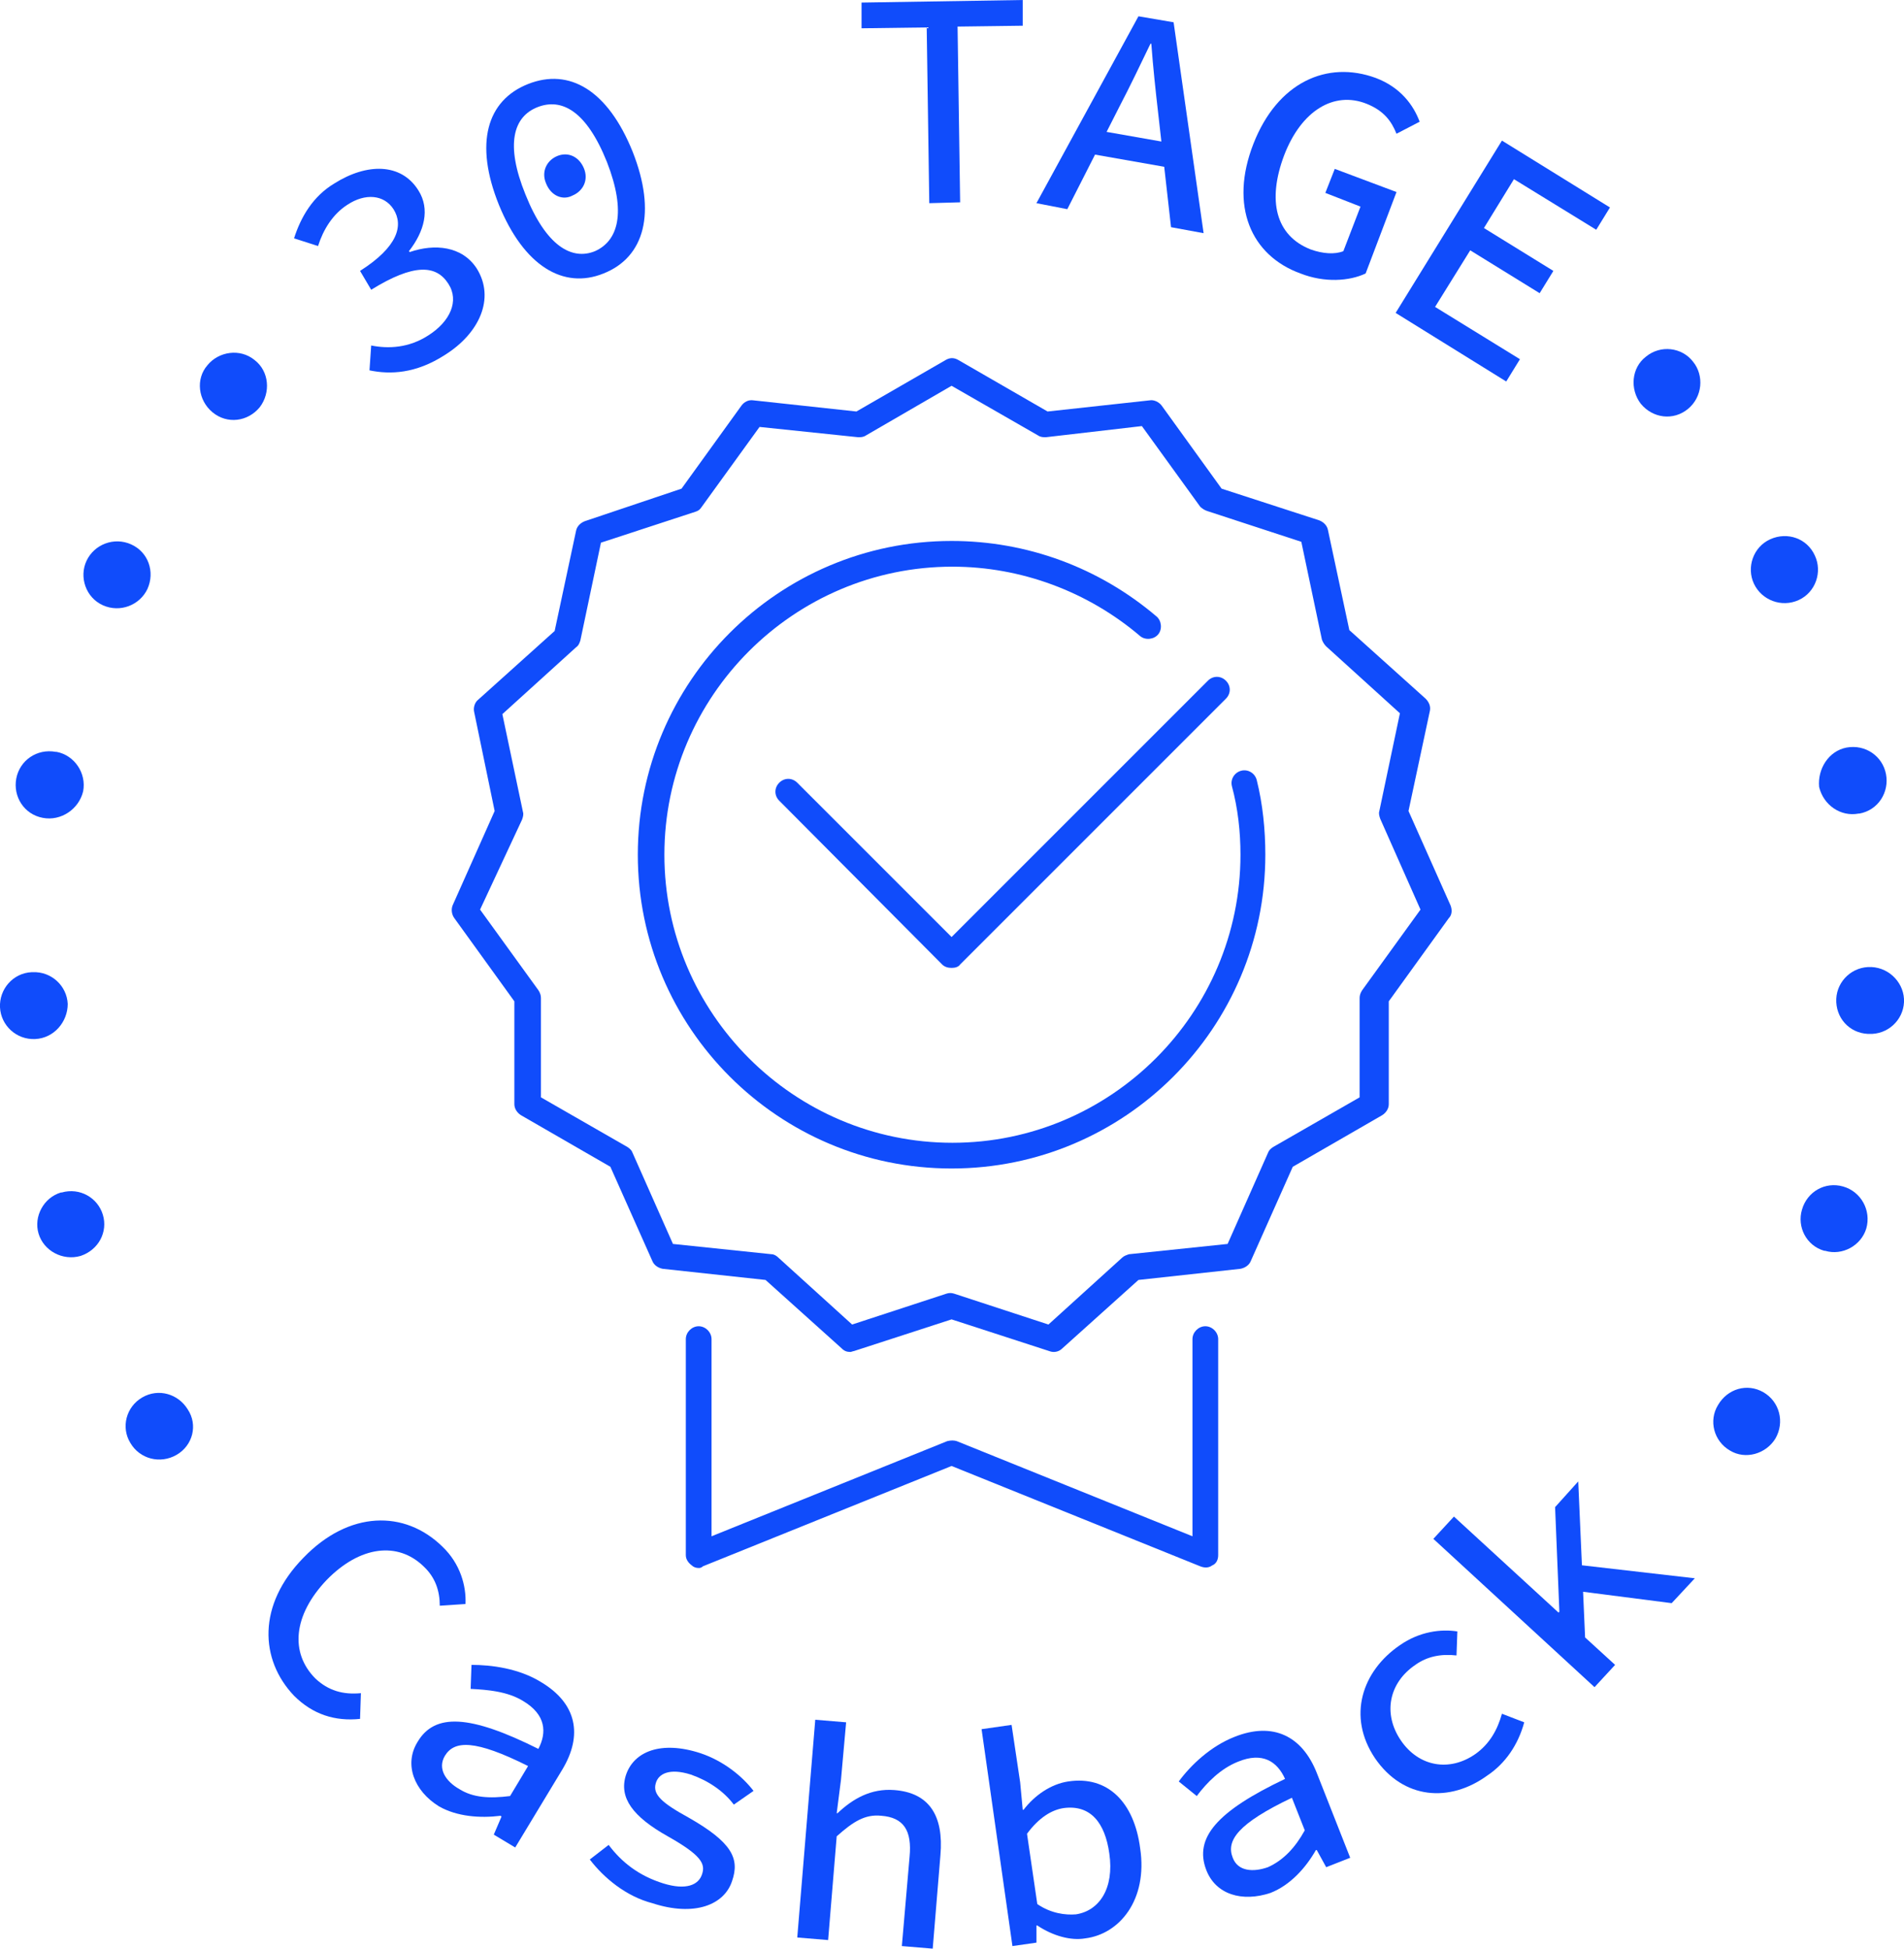
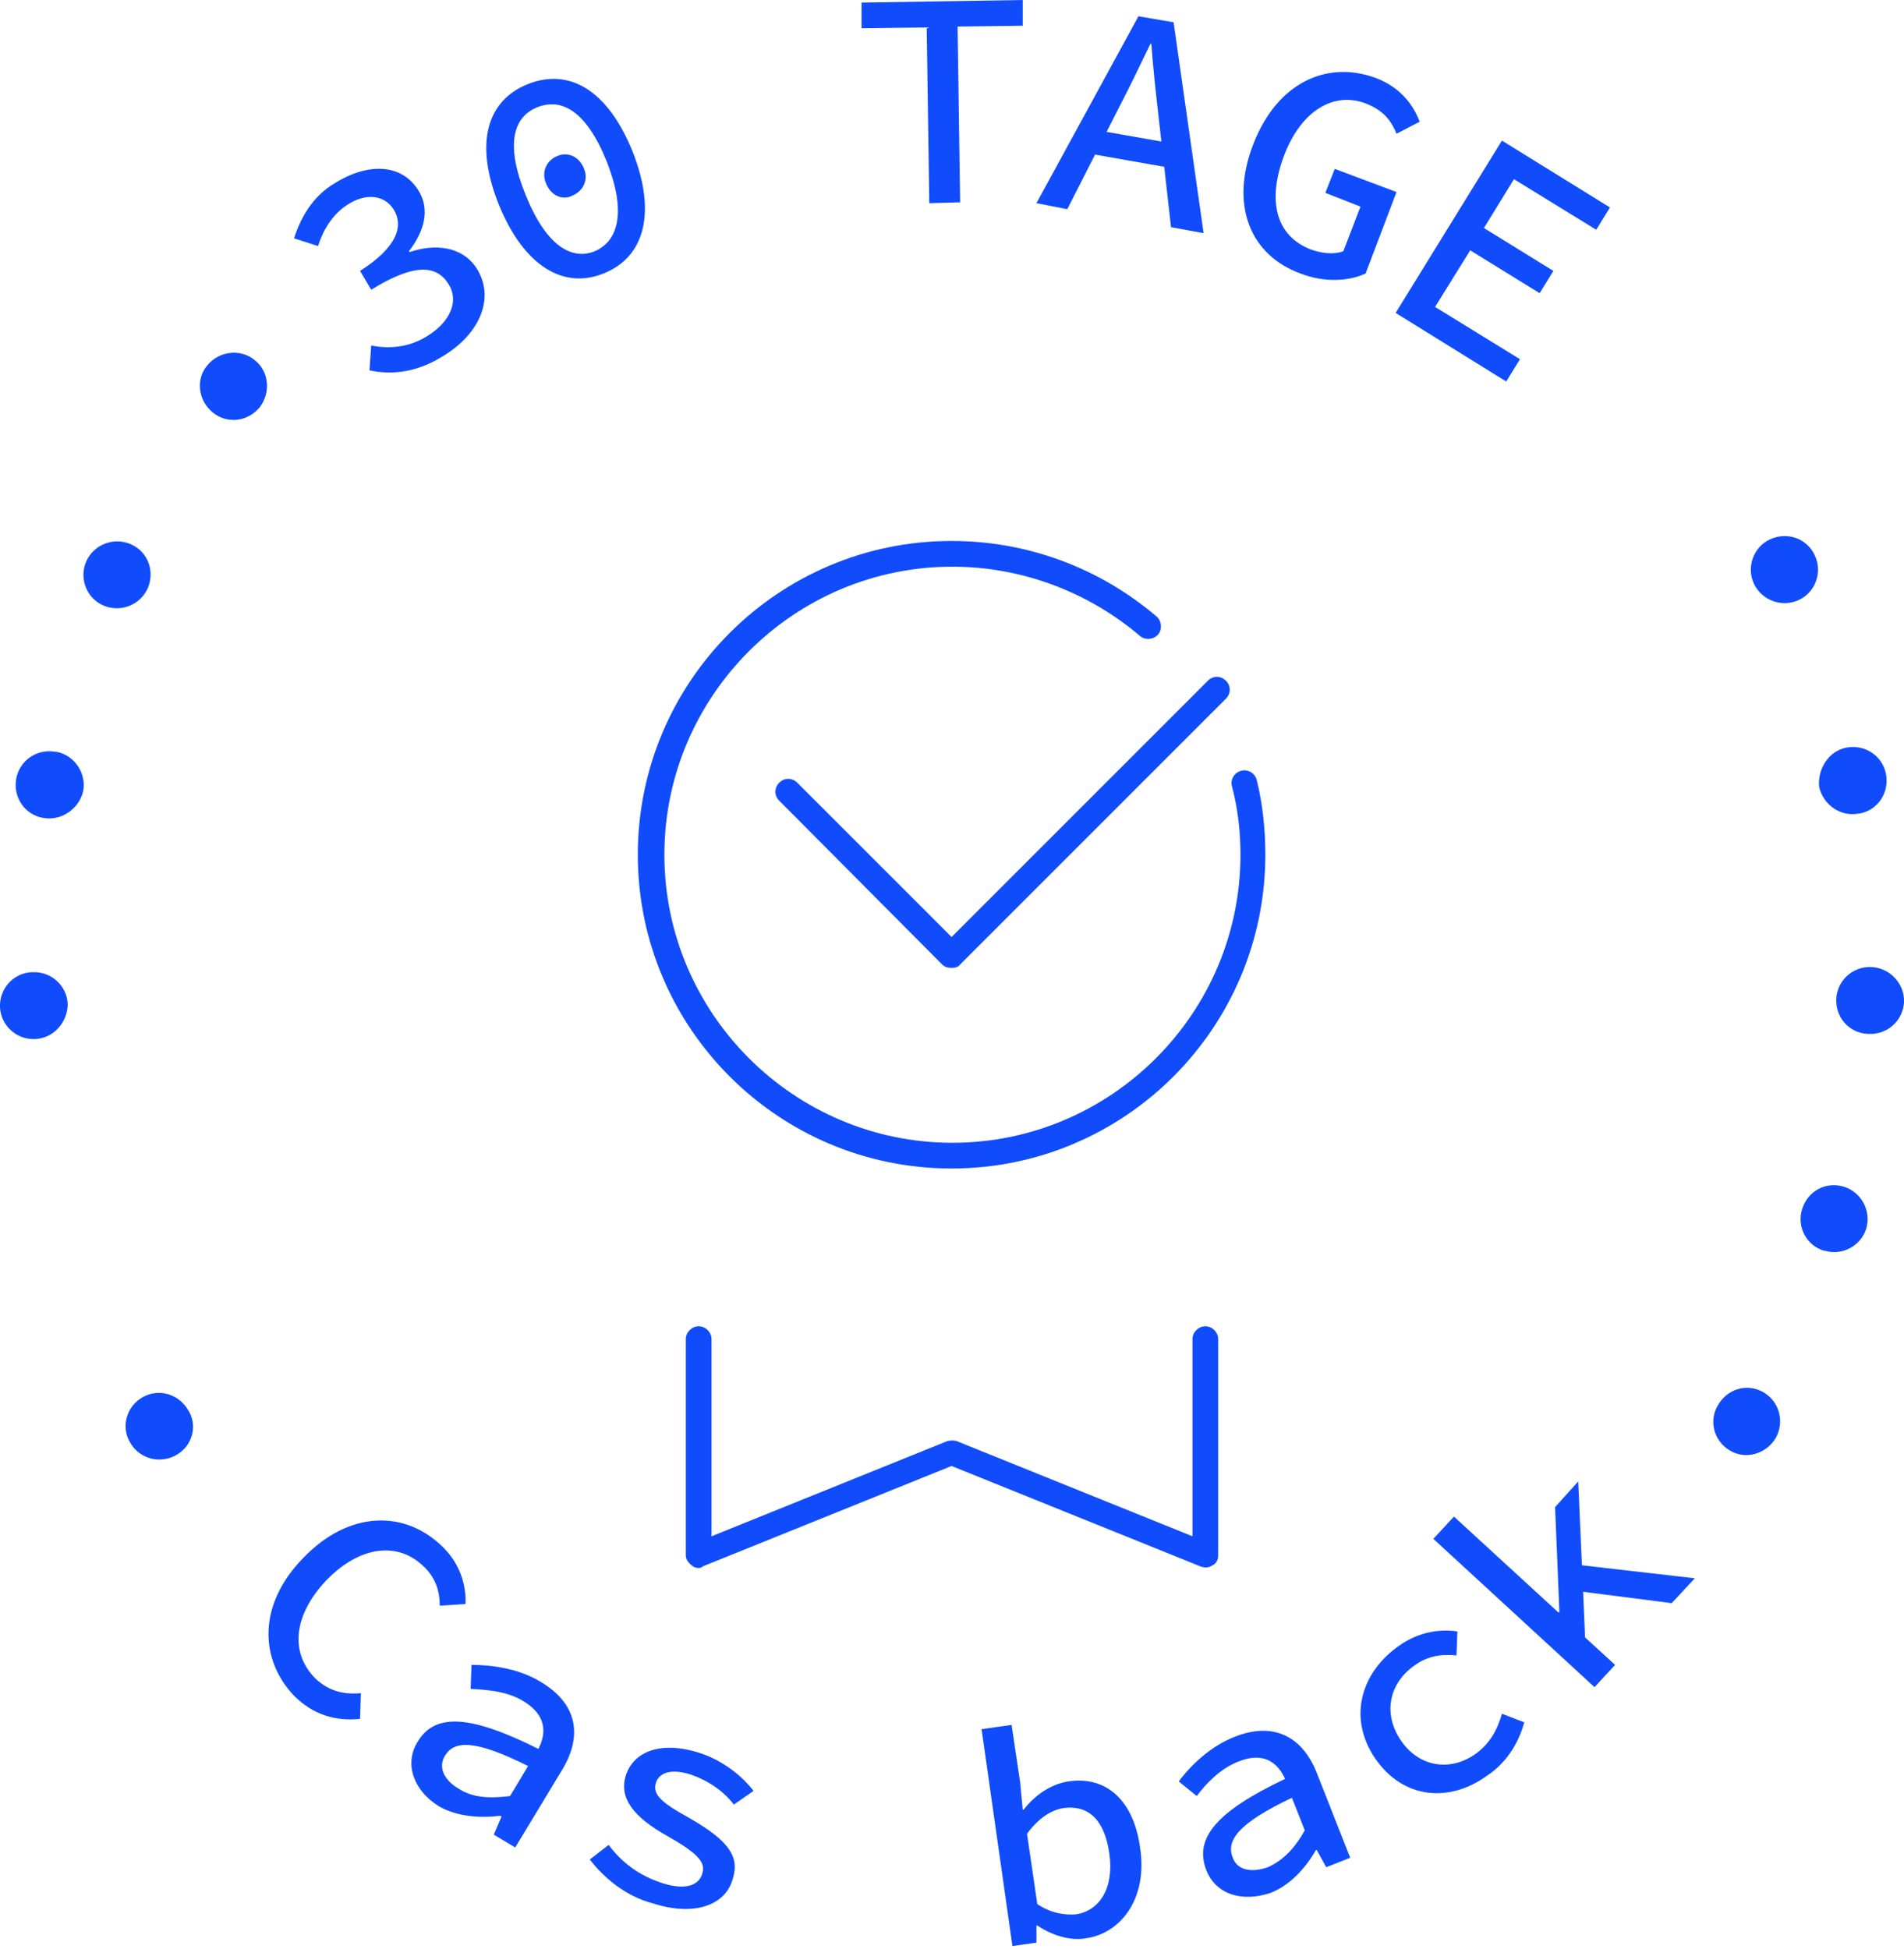
<svg xmlns="http://www.w3.org/2000/svg" id="Ebene_1" x="0px" y="0px" width="222.1px" height="227.3px" viewBox="0 0 222.1 227.3" style="enable-background:new 0 0 222.1 227.3;" xml:space="preserve">
  <style type="text/css">	.st0{fill:#104CFB;}</style>
  <g>
    <g>
      <path class="st0" d="M20.6,169.7L20.6,169.7c-1.9,1.1-4.3,0.5-5.4-1.4c-1.1-1.8-0.5-4.2,1.4-5.3l0,0c1.9-1.1,4.2-0.4,5.3,1.4   C23.1,166.2,22.5,168.6,20.6,169.7z" />
-       <path class="st0" d="M9.4,146.5L9.4,146.5c-2.1,0.6-4.3-0.6-4.9-2.6c-0.6-2,0.6-4.2,2.6-4.8l0.1,0c2.1-0.6,4.2,0.6,4.8,2.6   C12.6,143.7,11.5,145.8,9.4,146.5z" />
      <path class="st0" d="M4.1,121.2L4.1,121.2c-2.2,0.1-4-1.6-4.1-3.7c-0.1-2.1,1.5-4,3.7-4.1l0.1,0c2.2-0.1,4,1.6,4.1,3.7   C7.9,119.2,6.3,121.1,4.1,121.2z" />
      <path class="st0" d="M5,95.4L5,95.4c-2.2-0.4-3.5-2.5-3.1-4.6c0.4-2.1,2.4-3.5,4.6-3.1l0.1,0c2.1,0.4,3.5,2.5,3.1,4.6   C9.2,94.4,7.1,95.8,5,95.4z" />
      <path class="st0" d="M12,70.6L12,70.6c-2-0.9-2.8-3.3-1.9-5.2c0.9-1.9,3.2-2.8,5.2-1.9l0,0c2,0.9,2.8,3.2,1.9,5.2   C16.3,70.6,14,71.5,12,70.6z" />
      <path class="st0" d="M24.8,48.1L24.8,48.1c-1.7-1.4-2-3.9-0.6-5.5c1.3-1.6,3.8-2,5.5-0.6l0,0c1.7,1.3,1.9,3.8,0.6,5.5   C28.9,49.2,26.5,49.5,24.8,48.1z" />
-       <path class="st0" d="M192,41.6L192,41.6c1.7-1.4,4.2-1.1,5.5,0.6c1.3,1.6,1.1,4.1-0.6,5.5l0,0c-1.7,1.4-4.1,1.1-5.5-0.6   C190.1,45.4,190.3,42.9,192,41.6z" />
      <path class="st0" d="M206.5,62.9L206.5,62.9c2-0.9,4.3-0.1,5.2,1.9c0.9,1.9,0.1,4.3-1.9,5.2l0,0c-2,0.9-4.3,0-5.2-1.9   C203.7,66.2,204.5,63.8,206.5,62.9z" />
      <path class="st0" d="M215.4,87.2L215.4,87.2c2.2-0.4,4.2,1,4.6,3.1c0.4,2.1-0.9,4.2-3.1,4.6l-0.1,0c-2.1,0.4-4.1-1-4.6-3.1   C212,89.7,213.3,87.6,215.4,87.2z" />
      <path class="st0" d="M218.3,112.8L218.3,112.8c2.2,0.1,3.9,2,3.8,4.1c-0.1,2.1-1.9,3.8-4.1,3.7l-0.1,0c-2.2-0.1-3.8-1.9-3.7-4.1   C214.3,114.4,216.1,112.7,218.3,112.8z" />
      <path class="st0" d="M215,138.4L215,138.4c2.1,0.6,3.3,2.8,2.7,4.9c-0.6,2-2.8,3.2-4.8,2.6l-0.1,0c-2.1-0.6-3.2-2.8-2.6-4.8   C210.8,139,212.9,137.8,215,138.4z" />
      <path class="st0" d="M205.7,162.4L205.7,162.4c1.9,1.1,2.5,3.5,1.4,5.4c-1.1,1.8-3.5,2.5-5.3,1.4l0,0c-1.9-1.1-2.5-3.5-1.4-5.3   C201.5,162,203.8,161.3,205.7,162.4z" />
    </g>
    <g>
      <path class="st0" d="M81.5,182.9c-0.3,0-0.6-0.1-0.8-0.3c-0.4-0.3-0.7-0.7-0.7-1.2v-25.2c0-0.8,0.7-1.5,1.5-1.5s1.5,0.7,1.5,1.5   v23l27.5-11.1c0.4-0.1,0.8-0.1,1.1,0l27.5,11.1v-23c0-0.8,0.7-1.5,1.5-1.5c0.8,0,1.5,0.7,1.5,1.5v25.2c0,0.5-0.2,1-0.7,1.2   c-0.4,0.3-0.9,0.3-1.4,0.1l-29-11.7l-29,11.7C81.8,182.9,81.6,182.9,81.5,182.9z" />
      <path class="st0" d="M111,136.3c-20.2,0-36.6-16.4-36.6-36.6c0-20.2,16.4-36.6,36.6-36.6c8.8,0,17.2,3.1,23.9,8.8   c0.6,0.5,0.7,1.5,0.2,2.1c-0.5,0.6-1.5,0.7-2.1,0.2c-6.1-5.2-13.9-8.1-21.9-8.1c-18.5,0-33.6,15.1-33.6,33.6   c0,18.5,15.1,33.6,33.6,33.6s33.6-15.1,33.6-33.6c0-2.7-0.3-5.4-1-8c-0.2-0.8,0.3-1.6,1.1-1.8c0.8-0.2,1.6,0.3,1.8,1.1   c0.7,2.8,1,5.8,1,8.7C147.6,119.9,131.2,136.3,111,136.3z" />
-       <path class="st0" d="M99.2,157.7c-0.4,0-0.7-0.1-1-0.4l-8.9-8L77.3,148c-0.5-0.1-1-0.4-1.2-0.9l-4.9-11l-10.4-6   c-0.5-0.3-0.8-0.8-0.8-1.3l0-12l-7-9.7c-0.3-0.4-0.4-1-0.2-1.5l4.9-11L55.3,83c-0.1-0.5,0.1-1.1,0.5-1.4l8.9-8l2.5-11.7   c0.1-0.5,0.5-0.9,1-1.1L79.5,57l7-9.7c0.3-0.4,0.8-0.7,1.4-0.6L99.9,48l10.4-6c0.5-0.3,1-0.3,1.5,0l10.4,6l11.9-1.3   c0.5-0.1,1.1,0.2,1.4,0.6l7,9.7l11.4,3.7c0.5,0.2,0.9,0.6,1,1.1l2.5,11.7l8.9,8c0.4,0.4,0.6,0.9,0.5,1.4l-2.5,11.7l4.9,11   c0.2,0.5,0.2,1.1-0.2,1.5l-7,9.7l0,12c0,0.5-0.3,1-0.8,1.3l-10.4,6l-4.9,11c-0.2,0.5-0.7,0.8-1.2,0.9l-11.9,1.3l-8.9,8   c-0.4,0.4-1,0.5-1.5,0.3l-11.4-3.7l-11.4,3.7C99.5,157.6,99.3,157.7,99.2,157.7z M78.5,145.1l11.5,1.2c0.3,0,0.6,0.2,0.8,0.4   l8.6,7.8l11-3.6c0.3-0.1,0.6-0.1,0.9,0l11,3.6l8.6-7.8c0.2-0.2,0.5-0.3,0.8-0.4l11.5-1.2l4.7-10.6c0.1-0.3,0.3-0.5,0.6-0.7   l10.1-5.8l0-11.6c0-0.3,0.1-0.6,0.3-0.9l6.8-9.4l-4.7-10.6c-0.1-0.3-0.2-0.6-0.1-0.9l2.4-11.4l-8.6-7.8c-0.2-0.2-0.4-0.5-0.5-0.8   l-2.4-11.4l-11-3.6c-0.3-0.1-0.6-0.3-0.8-0.5l-6.8-9.4L122,51c-0.3,0-0.6,0-0.9-0.2L111,45L101,50.8c-0.3,0.2-0.6,0.2-0.9,0.2   l-11.5-1.2l-6.8,9.4c-0.2,0.3-0.4,0.4-0.7,0.5l-11,3.6l-2.4,11.4c-0.1,0.3-0.2,0.6-0.5,0.8l-8.6,7.8l2.4,11.4   c0.1,0.3,0,0.6-0.1,0.9L56,106.1l6.8,9.4c0.2,0.3,0.3,0.6,0.3,0.9l0,11.6l10.1,5.8c0.3,0.2,0.5,0.4,0.6,0.7L78.5,145.1z" />
      <path class="st0" d="M111,112.9c-0.4,0-0.8-0.1-1.1-0.4L90.9,93.4c-0.6-0.6-0.6-1.5,0-2.1c0.6-0.6,1.5-0.6,2.1,0l18,18l29.9-29.9   c0.6-0.6,1.5-0.6,2.1,0c0.6,0.6,0.6,1.5,0,2.1l-31,31C111.8,112.8,111.4,112.9,111,112.9z" />
    </g>
    <g>
      <path class="st0" d="M35.4,181.7c5.3-5.5,11.8-5.6,16.2-1.3c2.1,2,2.8,4.6,2.7,6.7l-3,0.2c0-1.7-0.5-3.3-1.9-4.6   c-3-2.9-7.4-2.4-11.3,1.6c-3.9,4.1-4.3,8.5-1.3,11.5c1.5,1.4,3.2,1.9,5.3,1.7l-0.1,3c-2.9,0.3-5.5-0.5-7.7-2.7   C30.3,193.6,30,187.2,35.4,181.7z" />
      <path class="st0" d="M48.7,203.2c2-3.4,6.1-3.2,14.1,0.8c1-1.9,0.9-4-1.8-5.6c-1.8-1.1-4.1-1.3-6.1-1.4l0.1-2.8   c2.3,0,5.5,0.4,8.1,2c4.2,2.5,4.9,6.2,2.5,10.2l-5.5,9.1l-2.5-1.5l0.9-2.1l-0.1-0.1c-2.4,0.3-5.1,0.1-7.2-1.1   C48.3,208.9,47.1,205.8,48.7,203.2z M59.5,209.5l2.1-3.5c-6.2-3.1-8.6-3-9.7-1.2c-0.9,1.5,0.1,3,1.7,3.9   C55.2,209.7,57.1,209.8,59.5,209.5z" />
      <path class="st0" d="M68.8,216.9l2.2-1.7c1.5,2,3.5,3.6,6.4,4.5c2.6,0.8,4.1,0.2,4.5-1.1c0.4-1.2-0.1-2.2-4-4.4   c-4.1-2.3-5.7-4.5-4.9-7.1c0.9-2.8,4.1-4.1,8.7-2.6c2.7,0.9,4.9,2.7,6.2,4.4l-2.3,1.6c-1.2-1.6-3-2.8-5-3.5   c-2.5-0.8-3.8-0.1-4.1,1c-0.4,1.3,0.7,2.3,3.8,4c5.1,2.9,6,4.8,5.1,7.4c-0.9,2.8-4.4,4.2-9.3,2.6C73,221.2,70.4,219,68.8,216.9z" />
-       <path class="st0" d="M95.1,200.6l3.6,0.3l-0.6,6.7l-0.5,3.9l0.1,0c1.8-1.7,3.9-2.9,6.6-2.7c4.1,0.3,5.8,3,5.4,7.6l-0.9,10.9   l-3.6-0.3l0.9-10.4c0.3-3.1-0.7-4.6-3.3-4.8c-1.9-0.2-3.3,0.7-5.2,2.4l-1,12.1L93,226L95.1,200.6z" />
      <path class="st0" d="M121,224.6l-0.1,0l0,2l-2.8,0.4l-3.6-25.3l3.5-0.5l1,6.7l0.3,3.2l0.1,0c1.3-1.7,3.2-3,5.2-3.3   c4.6-0.7,7.7,2.4,8.4,7.8c0.9,6-2.4,10-6.4,10.5C124.9,226.4,122.8,225.8,121,224.6z M129.4,216.2c-0.5-3.6-2.2-5.7-5.3-5.3   c-1.4,0.2-2.9,1.1-4.3,3l1.2,8.2c1.6,1.1,3.3,1.3,4.5,1.2C128.2,222.9,130,220.3,129.4,216.2z" />
      <path class="st0" d="M140.7,218.1c-1.4-3.7,1.2-6.8,9.2-10.6c-0.9-2-2.6-3.2-5.5-2c-2,0.8-3.6,2.4-4.8,4l-2.1-1.7   c1.4-1.9,3.7-4.1,6.5-5.2c4.5-1.8,7.9-0.1,9.6,4.2l3.9,9.9l-2.8,1.1l-1.1-2l-0.1,0c-1.2,2.1-3,4.1-5.3,5   C144.9,221.9,141.8,221,140.7,218.1z M152.2,213.5l-1.5-3.8c-6.3,3-7.7,5-6.9,7c0.6,1.6,2.4,1.7,4.1,1.1   C149.7,217,151.1,215.5,152.2,213.5z" />
      <path class="st0" d="M160.4,205.1c-3.3-4.9-1.5-10.2,2.9-13.2c2.3-1.6,4.8-1.9,6.7-1.6l-0.1,2.8c-1.8-0.2-3.4,0.1-4.8,1.1   c-3.1,2.1-3.8,5.7-1.7,8.8c2.1,3.1,5.7,3.7,8.7,1.6c1.7-1.2,2.6-2.9,3.1-4.7l2.6,1c-0.7,2.6-2.2,4.8-4.3,6.2   C169.1,210.3,163.7,209.9,160.4,205.1z" />
      <path class="st0" d="M167.2,179.5l2.4-2.6l12.2,11.2l0.1-0.1l-0.5-12.2l2.7-3l0.8,18.2l3.5,3.2l-2.4,2.6L167.2,179.5z    M184.1,185.6l-0.3-3.1l13.9,1.6l-2.7,2.9L184.1,185.6z" />
    </g>
  </g>
  <g>
    <path class="st0" d="M43.1,43.2l0.2-2.9c2,0.4,4.4,0.3,6.7-1.2c2.5-1.6,3.6-4,2.3-6c-1.4-2.2-4-2.4-9,0.7L42,31.6  c4.4-2.8,5.1-5.3,3.9-7.2c-1.1-1.7-3.3-1.9-5.4-0.5c-1.7,1.1-2.8,2.9-3.4,4.8l-2.8-0.9c0.8-2.5,2.2-4.9,4.7-6.4  c3.8-2.4,7.8-2.4,9.8,0.8c1.4,2.2,0.7,4.8-1.1,7.1l0.1,0.1c2.9-1,6.1-0.7,7.8,1.9c2.2,3.5,0.3,7.6-3.7,10.1  C48.5,43.6,45.5,43.7,43.1,43.2z" />
    <path class="st0" d="M58.2,23.9c-2.9-7.2-1.4-12.2,3.4-14.1c4.8-1.9,9.3,0.7,12.2,7.9c2.8,7.1,1.4,12.3-3.4,14.2  C65.7,33.8,61.1,31,58.2,23.9z M70.8,18.9c-2.4-6-5.3-7.5-8.1-6.4c-2.8,1.1-3.8,4.3-1.4,10.2c2.4,6,5.4,7.7,8.1,6.6  C72.1,28.1,73.1,24.8,70.8,18.9z M63.7,21.4c-0.6-1.4,0.1-2.7,1.3-3.2c1.2-0.5,2.5,0,3.1,1.4c0.6,1.4-0.1,2.7-1.3,3.2  C65.7,23.4,64.3,22.9,63.7,21.4z" />
    <path class="st0" d="M108.1,3.2l-7.6,0.1l0-3L119.3,0l0,3l-7.6,0.1l0.3,20.5l-3.6,0.1L108.1,3.2z" />
    <path class="st0" d="M132.8,1.9l4.1,0.7l3.5,24.6l-3.8-0.7l-1.5-13.3c-0.3-2.6-0.6-5.4-0.8-8.1l-0.1,0c-1.2,2.5-2.4,5-3.6,7.3  l-6.1,12l-3.6-0.7L132.8,1.9z M126.9,15l10.8,1.9l-0.5,2.8l-10.8-1.9L126.9,15z" />
    <path class="st0" d="M146.2,16.8c2.8-7.2,8.6-9.8,14.3-7.7c2.9,1.1,4.4,3.2,5.1,5.1l-2.7,1.4c-0.6-1.5-1.5-2.7-3.5-3.5  c-3.8-1.5-7.6,0.8-9.6,6c-2,5.3-1,9.4,3.1,11c1.4,0.5,2.8,0.6,3.8,0.2l2-5.2l-4.1-1.6l1.1-2.8l7.2,2.7l-3.6,9.5  c-1.9,0.9-4.8,1.1-7.6,0C145.9,29.8,143.4,24,146.2,16.8z" />
    <path class="st0" d="M175.2,16.4l12.6,7.8l-1.6,2.6l-9.6-5.9l-3.5,5.7l8.1,5l-1.6,2.6l-8.1-5l-4.1,6.6l9.9,6.1l-1.6,2.6l-12.9-8  L175.2,16.4z" />
  </g>
</svg>